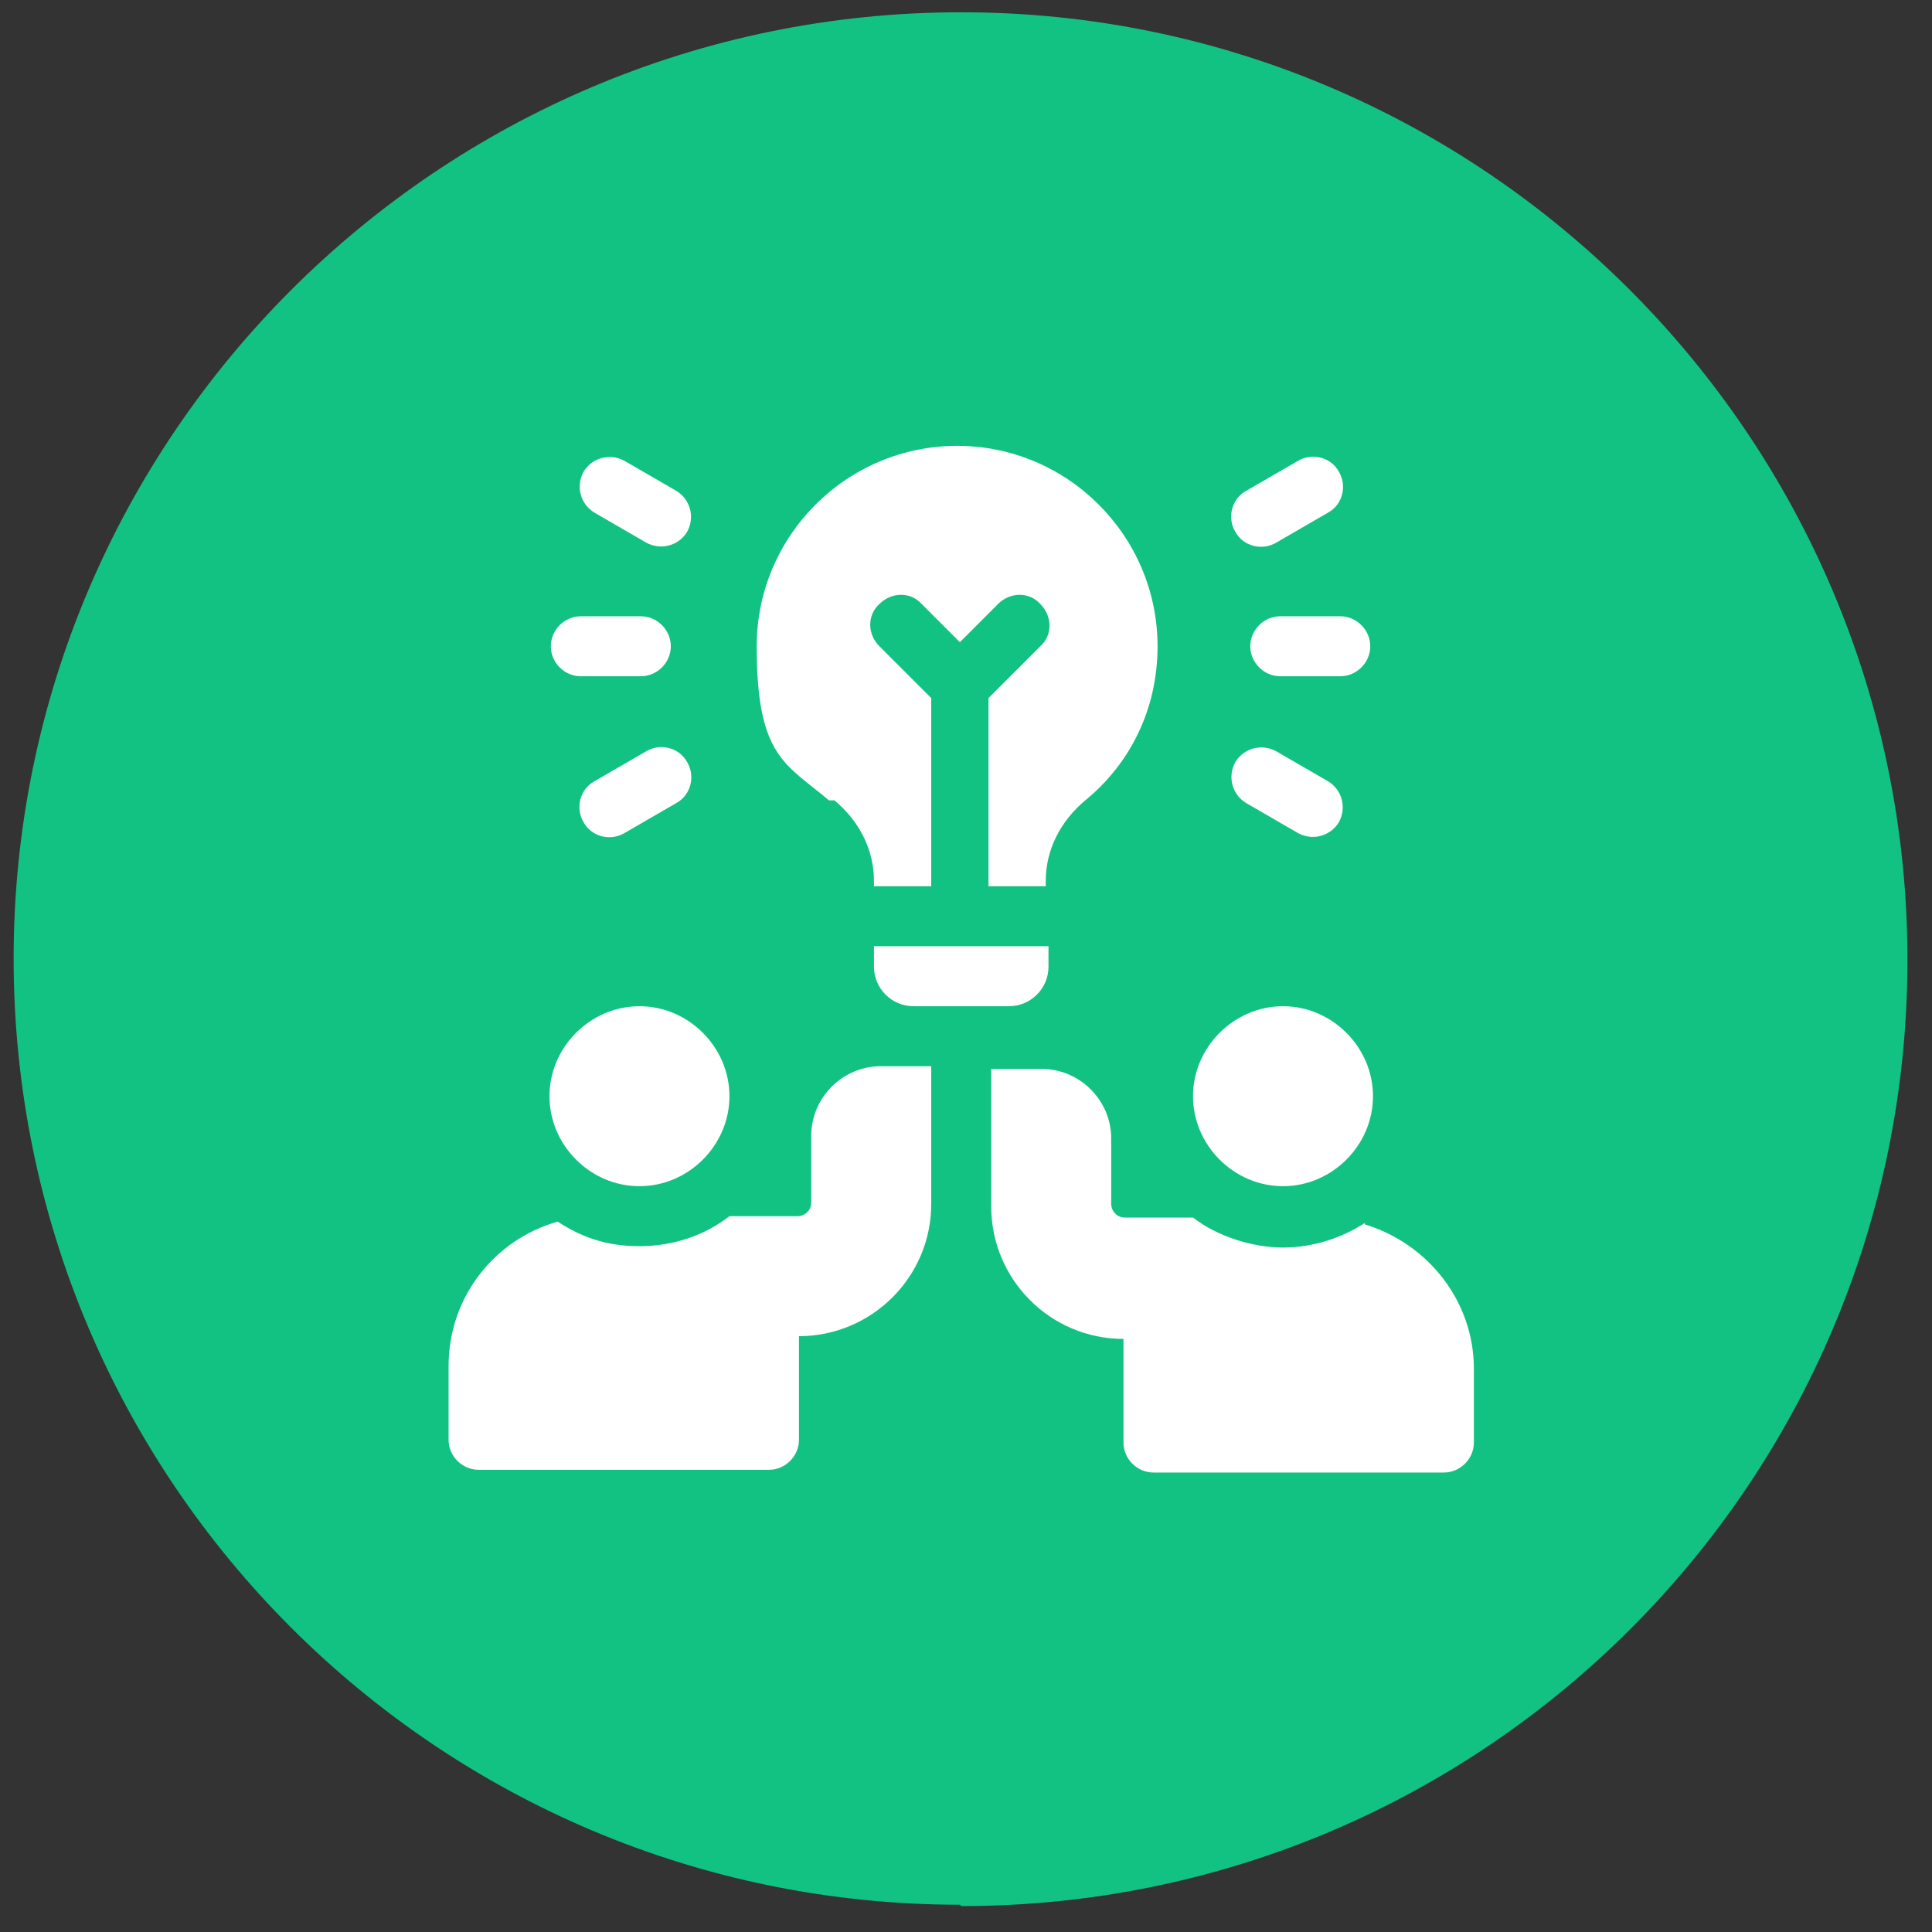
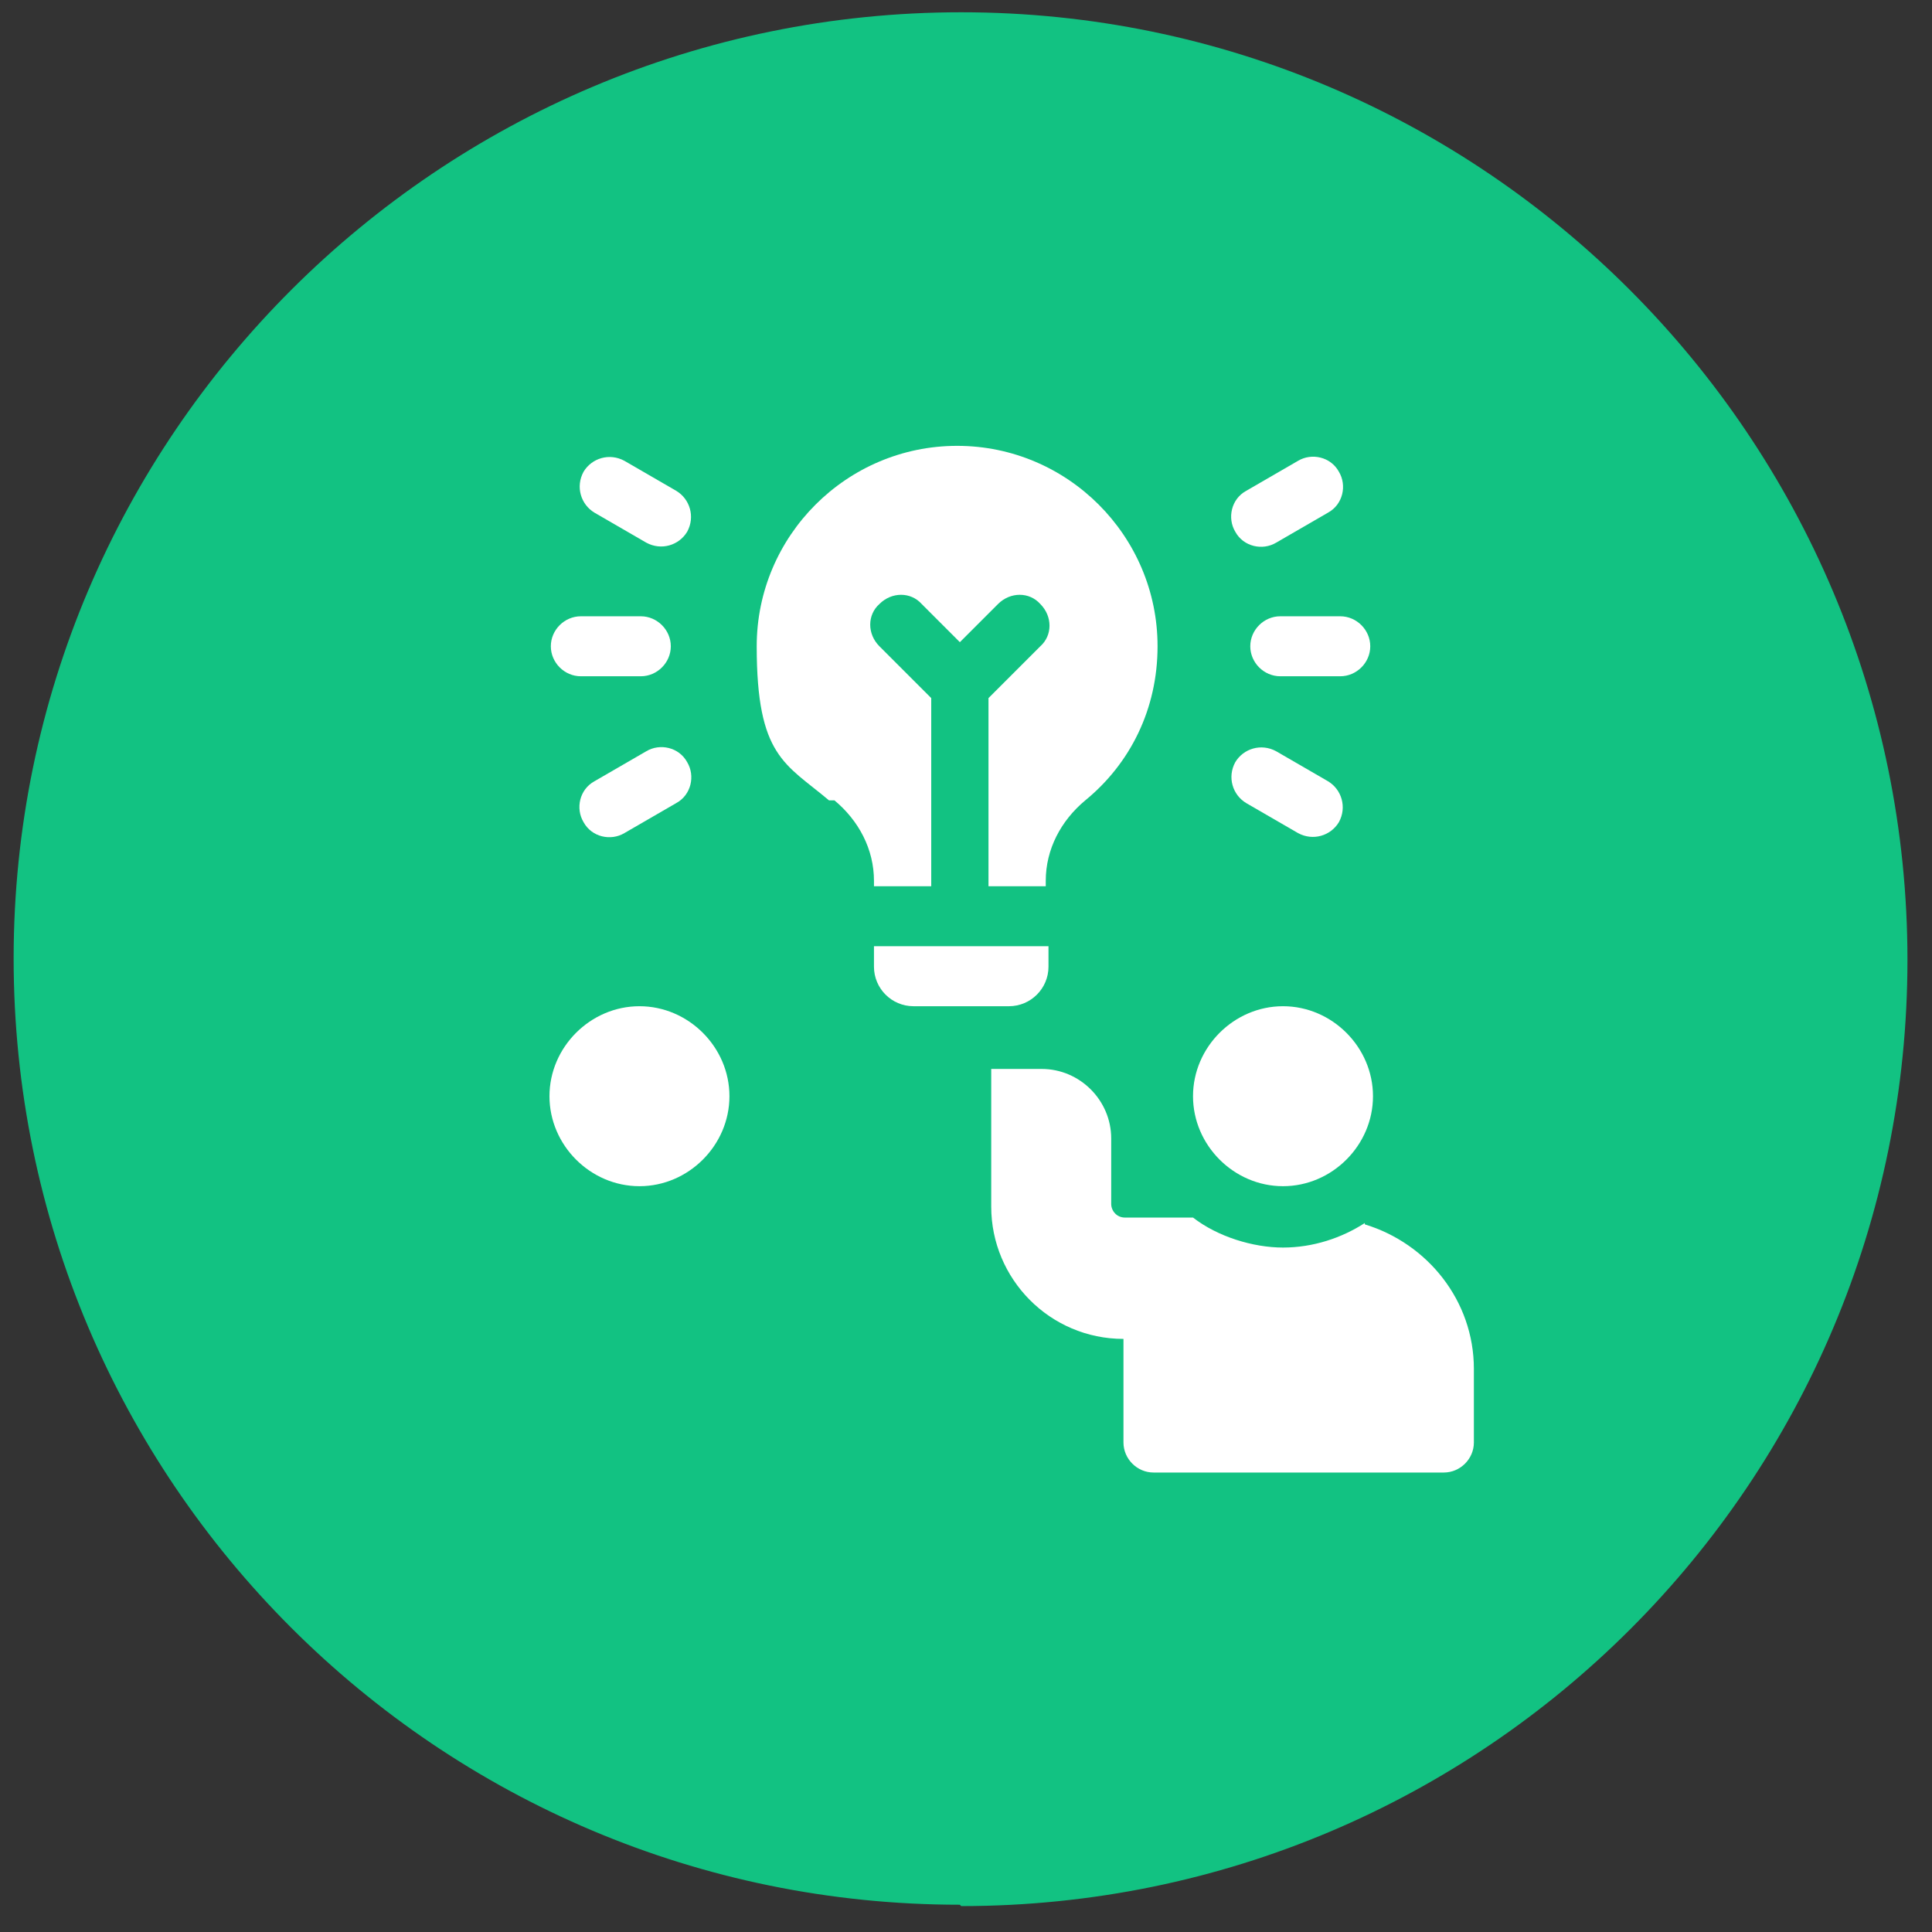
<svg xmlns="http://www.w3.org/2000/svg" id="Layer_1" data-name="Layer 1" version="1.1" viewBox="0 0 141.7 141.7">
  <rect x="0" y="0" width="141.7" height="141.7" fill="#333333" stroke="none" />
  <defs>
    <style>
      .cls-1 {
        fill: #12c282;
      }

      .cls-1, .cls-2 {
        stroke-width: 0px;
      }

      .cls-2 {
        fill: #fff;
      }
    </style>
  </defs>
  <g>
    <path class="cls-2" d="M70.5,40.3c4.5,0,8.2-3.7,8.2-8.2s-3.7-8.4-8.2-8.4-8.2,3.9-8.2,8.4,3.7,8.2,8.2,8.2" />
    <path class="cls-2" d="M62.3,108.5c0,4.5,3.7,8.4,8.2,8.4s8.2-3.9,8.2-8.4-3.7-8.2-8.2-8.2-8.2,3.7-8.2,8.2" />
    <path class="cls-2" d="M41.5,44.1h0c-3.9-2.3-8.9-.9-11.2,3-2.3,3.9-.9,8.9,3,11.2,3.9,2.2,8.9.9,11.2-3-1.3,2.3-2.4,4.8-3,7.4-.4,1.7-.3,3.3.3,4.9h15.4c.6-2.9,2.2-5.5,4.4-7.4l-7.7-13.4c-1.6.3-3.1,1-4.3,2.2-1.9,1.9-3.6,4-4.9,6.4,2.2-3.9.9-8.9-3-11.2" />
    <path class="cls-2" d="M107.7,82.3c-3.9-2.3-8.9-.9-11.2,3,1.3-2.3,2.4-4.8,3-7.4.4-1.7.3-3.3-.3-4.9h-15.4c-.6,2.9-2.2,5.5-4.4,7.4l7.8,13.4c1.6-.3,3.1-1,4.3-2.2,1.9-1.9,3.6-4,4.9-6.4-2.2,3.9-.9,8.9,3,11.2,3.9,2.3,8.9.9,11.2-3,2.3-3.9.9-8.9-3-11.2" />
    <path class="cls-2" d="M30.3,93.5c2.3,3.9,7.3,5.2,11.2,3,3.9-2.3,5.2-7.3,3-11.2,1.3,2.3,3,4.5,4.9,6.4,1.2,1.2,2.7,1.9,4.3,2.2l7.8-13.4c-2.2-1.9-3.8-4.5-4.4-7.4h-15.4c-.6,1.6-.7,3.2-.3,4.9.7,2.6,1.7,5.1,3,7.4-2.3-3.9-7.3-5.2-11.2-3-3.9,2.3-5.3,7.3-3,11.2" />
    <path class="cls-2" d="M110.7,47.1c-2.3-3.9-7.3-5.3-11.2-3h0c-3.9,2.3-5.2,7.3-3,11.2-1.3-2.3-3-4.5-4.9-6.4-1.2-1.2-2.7-1.9-4.3-2.2l-7.7,13.4c2.2,1.9,3.8,4.5,4.4,7.4h15.4c.6-1.6.7-3.2.3-4.9-.7-2.6-1.7-5.1-3-7.4,2.3,3.9,7.3,5.2,11.2,3,3.9-2.3,5.3-7.3,3-11.2" />
-     <path class="cls-2" d="M82.5,96.6l-7.8-13.4c-1.4.5-2.8.8-4.3.8s-2.9-.3-4.3-.8l-7.8,13.4c1,1.2,2.4,2.2,4,2.6,2.6.7,5.3,1.1,8,1.1s5.4-.4,8-1.1c1.6-.4,3-1.4,4-2.6" />
-     <path class="cls-2" d="M66.2,57.4c1.4-.5,2.8-.8,4.3-.8s2.9.3,4.3.8l7.8-13.4c-1-1.2-2.4-2.2-4-2.6-5.2-1.4-10.8-1.4-16,0-1.6.4-3,1.4-4,2.6l7.8,13.4Z" />
+     <path class="cls-2" d="M66.2,57.4c1.4-.5,2.8-.8,4.3-.8s2.9.3,4.3.8l7.8-13.4c-1-1.2-2.4-2.2-4-2.6-5.2-1.4-10.8-1.4-16,0-1.6.4-3,1.4-4,2.6Z" />
  </g>
  <g>
    <path class="cls-1" d="M70.5,139.8c38.4,0,69.4-31.1,69.4-69.4S108.8.9,70.5.9,1,32,1,70.3s31.1,69.4,69.4,69.4" />
    <path class="cls-2" d="M64.1,70.9c0,1.6,1.3,2.9,2.9,2.9h7c1.6,0,2.9-1.3,2.9-2.9v-1.5h-12.8v1.5Z" />
    <path class="cls-2" d="M93.9,45.2c-1.2,0-2.2,1-2.2,2.2s1,2.2,2.2,2.2h4.4c1.2,0,2.2-1,2.2-2.2s-1-2.2-2.2-2.2h-4.4Z" />
    <path class="cls-2" d="M90.6,39c.6,1.1,2,1.4,3,.8l3.8-2.2c1.1-.6,1.4-2,.8-3-.6-1.1-2-1.4-3-.8l-3.8,2.2c-1.1.6-1.4,2-.8,3" />
    <path class="cls-2" d="M91.4,58.9l3.8,2.2c1.1.6,2.4.2,3-.8.6-1.1.2-2.4-.8-3l-3.8-2.2c-1.1-.6-2.4-.2-3,.8-.6,1.1-.2,2.4.8,3" />
    <path class="cls-2" d="M42.6,49.6h4.4c1.2,0,2.2-1,2.2-2.2s-1-2.2-2.2-2.2h-4.4c-1.2,0-2.2,1-2.2,2.2s1,2.2,2.2,2.2" />
    <path class="cls-2" d="M43.6,37.6l3.8,2.2c1.1.6,2.4.2,3-.8.6-1.1.2-2.4-.8-3l-3.8-2.2c-1.1-.6-2.4-.2-3,.8-.6,1.1-.2,2.4.8,3" />
    <path class="cls-2" d="M47.4,55.1l-3.8,2.2c-1.1.6-1.4,2-.8,3,.6,1.1,2,1.4,3,.8l3.8-2.2c1.1-.6,1.4-2,.8-3-.6-1.1-2-1.4-3-.8" />
    <path class="cls-2" d="M61.2,58.7c1.8,1.5,2.9,3.6,2.9,5.9v.4h4.2v-13.8l-3.8-3.8c-.9-.9-.9-2.3,0-3.1.9-.9,2.3-.9,3.1,0l2.8,2.8,2.8-2.8c.9-.9,2.3-.9,3.1,0,.9.9.9,2.3,0,3.1l-3.8,3.8v13.8h4.2v-.4c0-2.3,1.1-4.4,2.9-5.9,3.3-2.7,5.3-6.7,5.3-11.3,0-8.1-6.6-14.7-14.7-14.7s-14.7,6.6-14.7,14.7,2.1,8.6,5.3,11.3" />
    <path class="cls-2" d="M94.1,73.8c3.6,0,6.6,3,6.6,6.6s-3,6.6-6.6,6.6-6.6-3-6.6-6.6,3-6.6,6.6-6.6" />
    <path class="cls-2" d="M46.9,73.8c3.6,0,6.6,3,6.6,6.6s-3,6.6-6.6,6.6-6.6-3-6.6-6.6,3-6.6,6.6-6.6" />
    <path class="cls-2" d="M100.1,89.7c-1.7,1.1-3.8,1.8-6,1.8s-4.8-.8-6.6-2.2h-5c-.6,0-1-.5-1-1v-4.8c0-2.8-2.3-5.1-5.1-5.1h-3.7v10.1c0,5.3,4.3,9.7,9.7,9.7v7.6c0,1.2,1,2.2,2.2,2.2h21.3c1.2,0,2.2-1,2.2-2.2v-5.4c0-5-3.4-9.2-8-10.6" />
-     <path class="cls-2" d="M59.5,83.4v4.8c0,.6-.5,1-1,1h-5c-1.8,1.4-4.1,2.2-6.6,2.2s-4.3-.7-6-1.8c-4.6,1.3-8,5.5-8,10.6v5.4c0,1.2,1,2.2,2.2,2.2h21.3c1.2,0,2.2-1,2.2-2.2v-7.6c5.3,0,9.7-4.3,9.7-9.7v-10.1h-3.7c-2.8,0-5.1,2.3-5.1,5.1" />
  </g>
</svg>